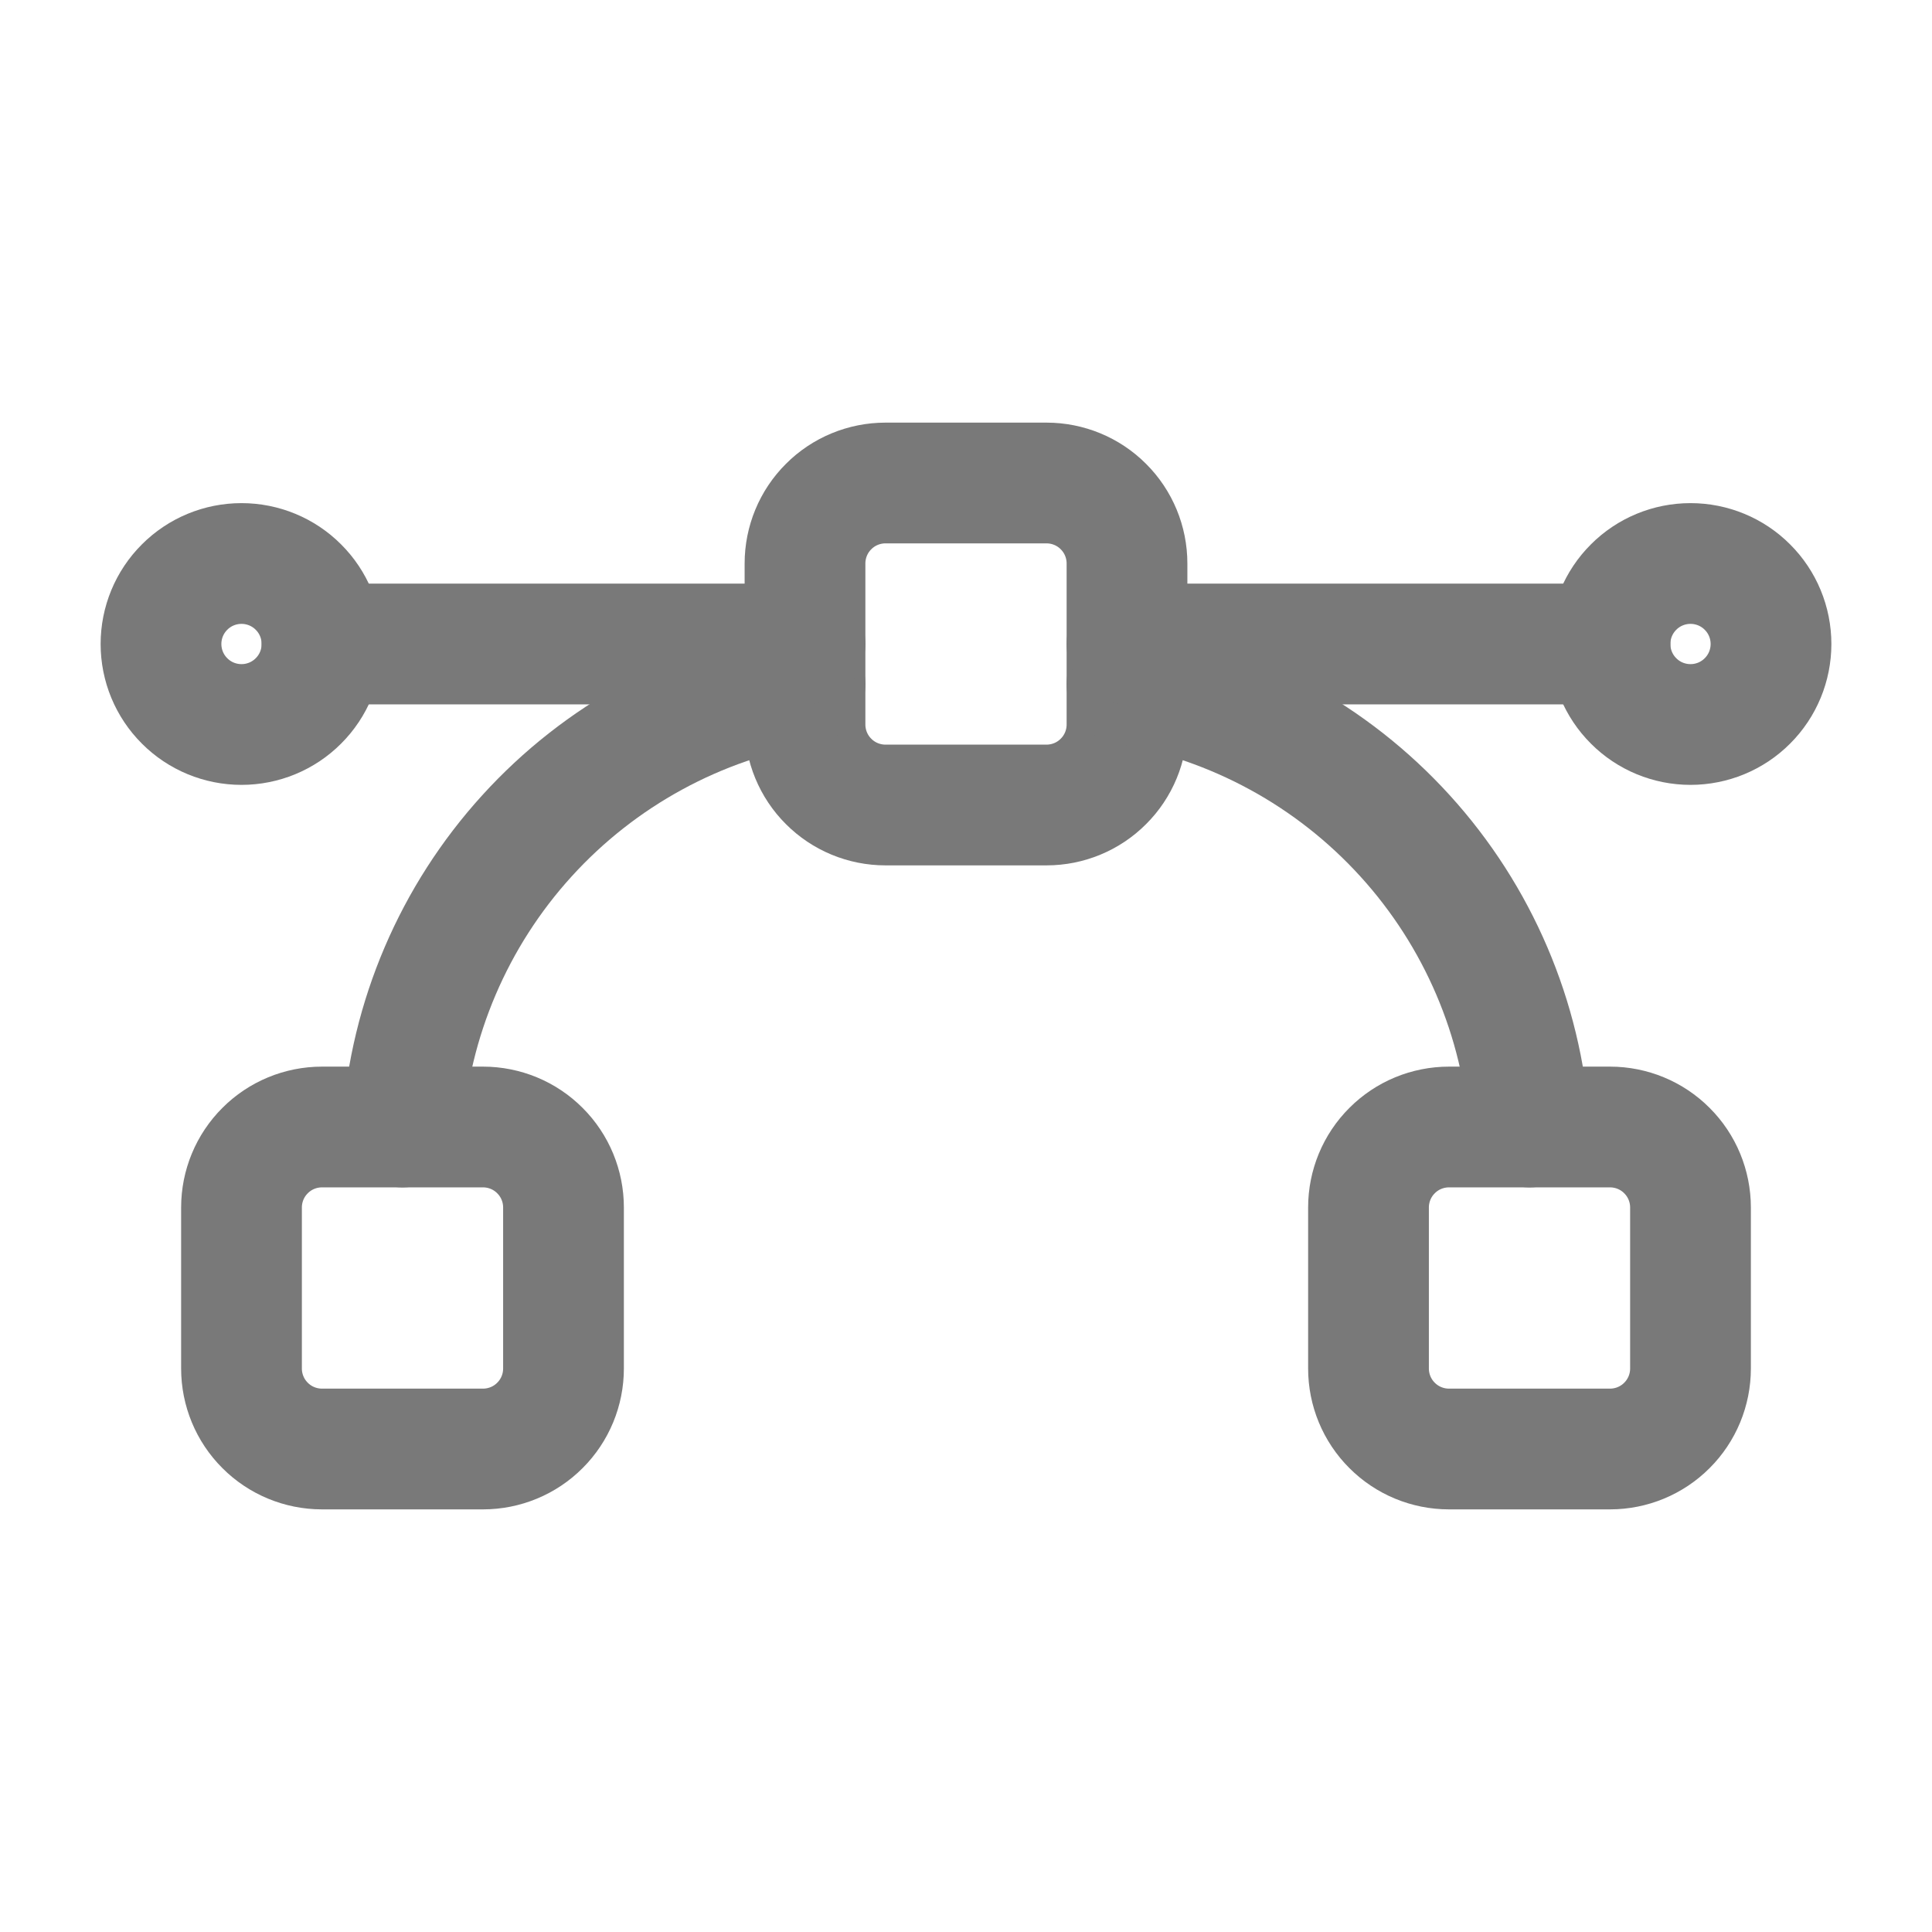
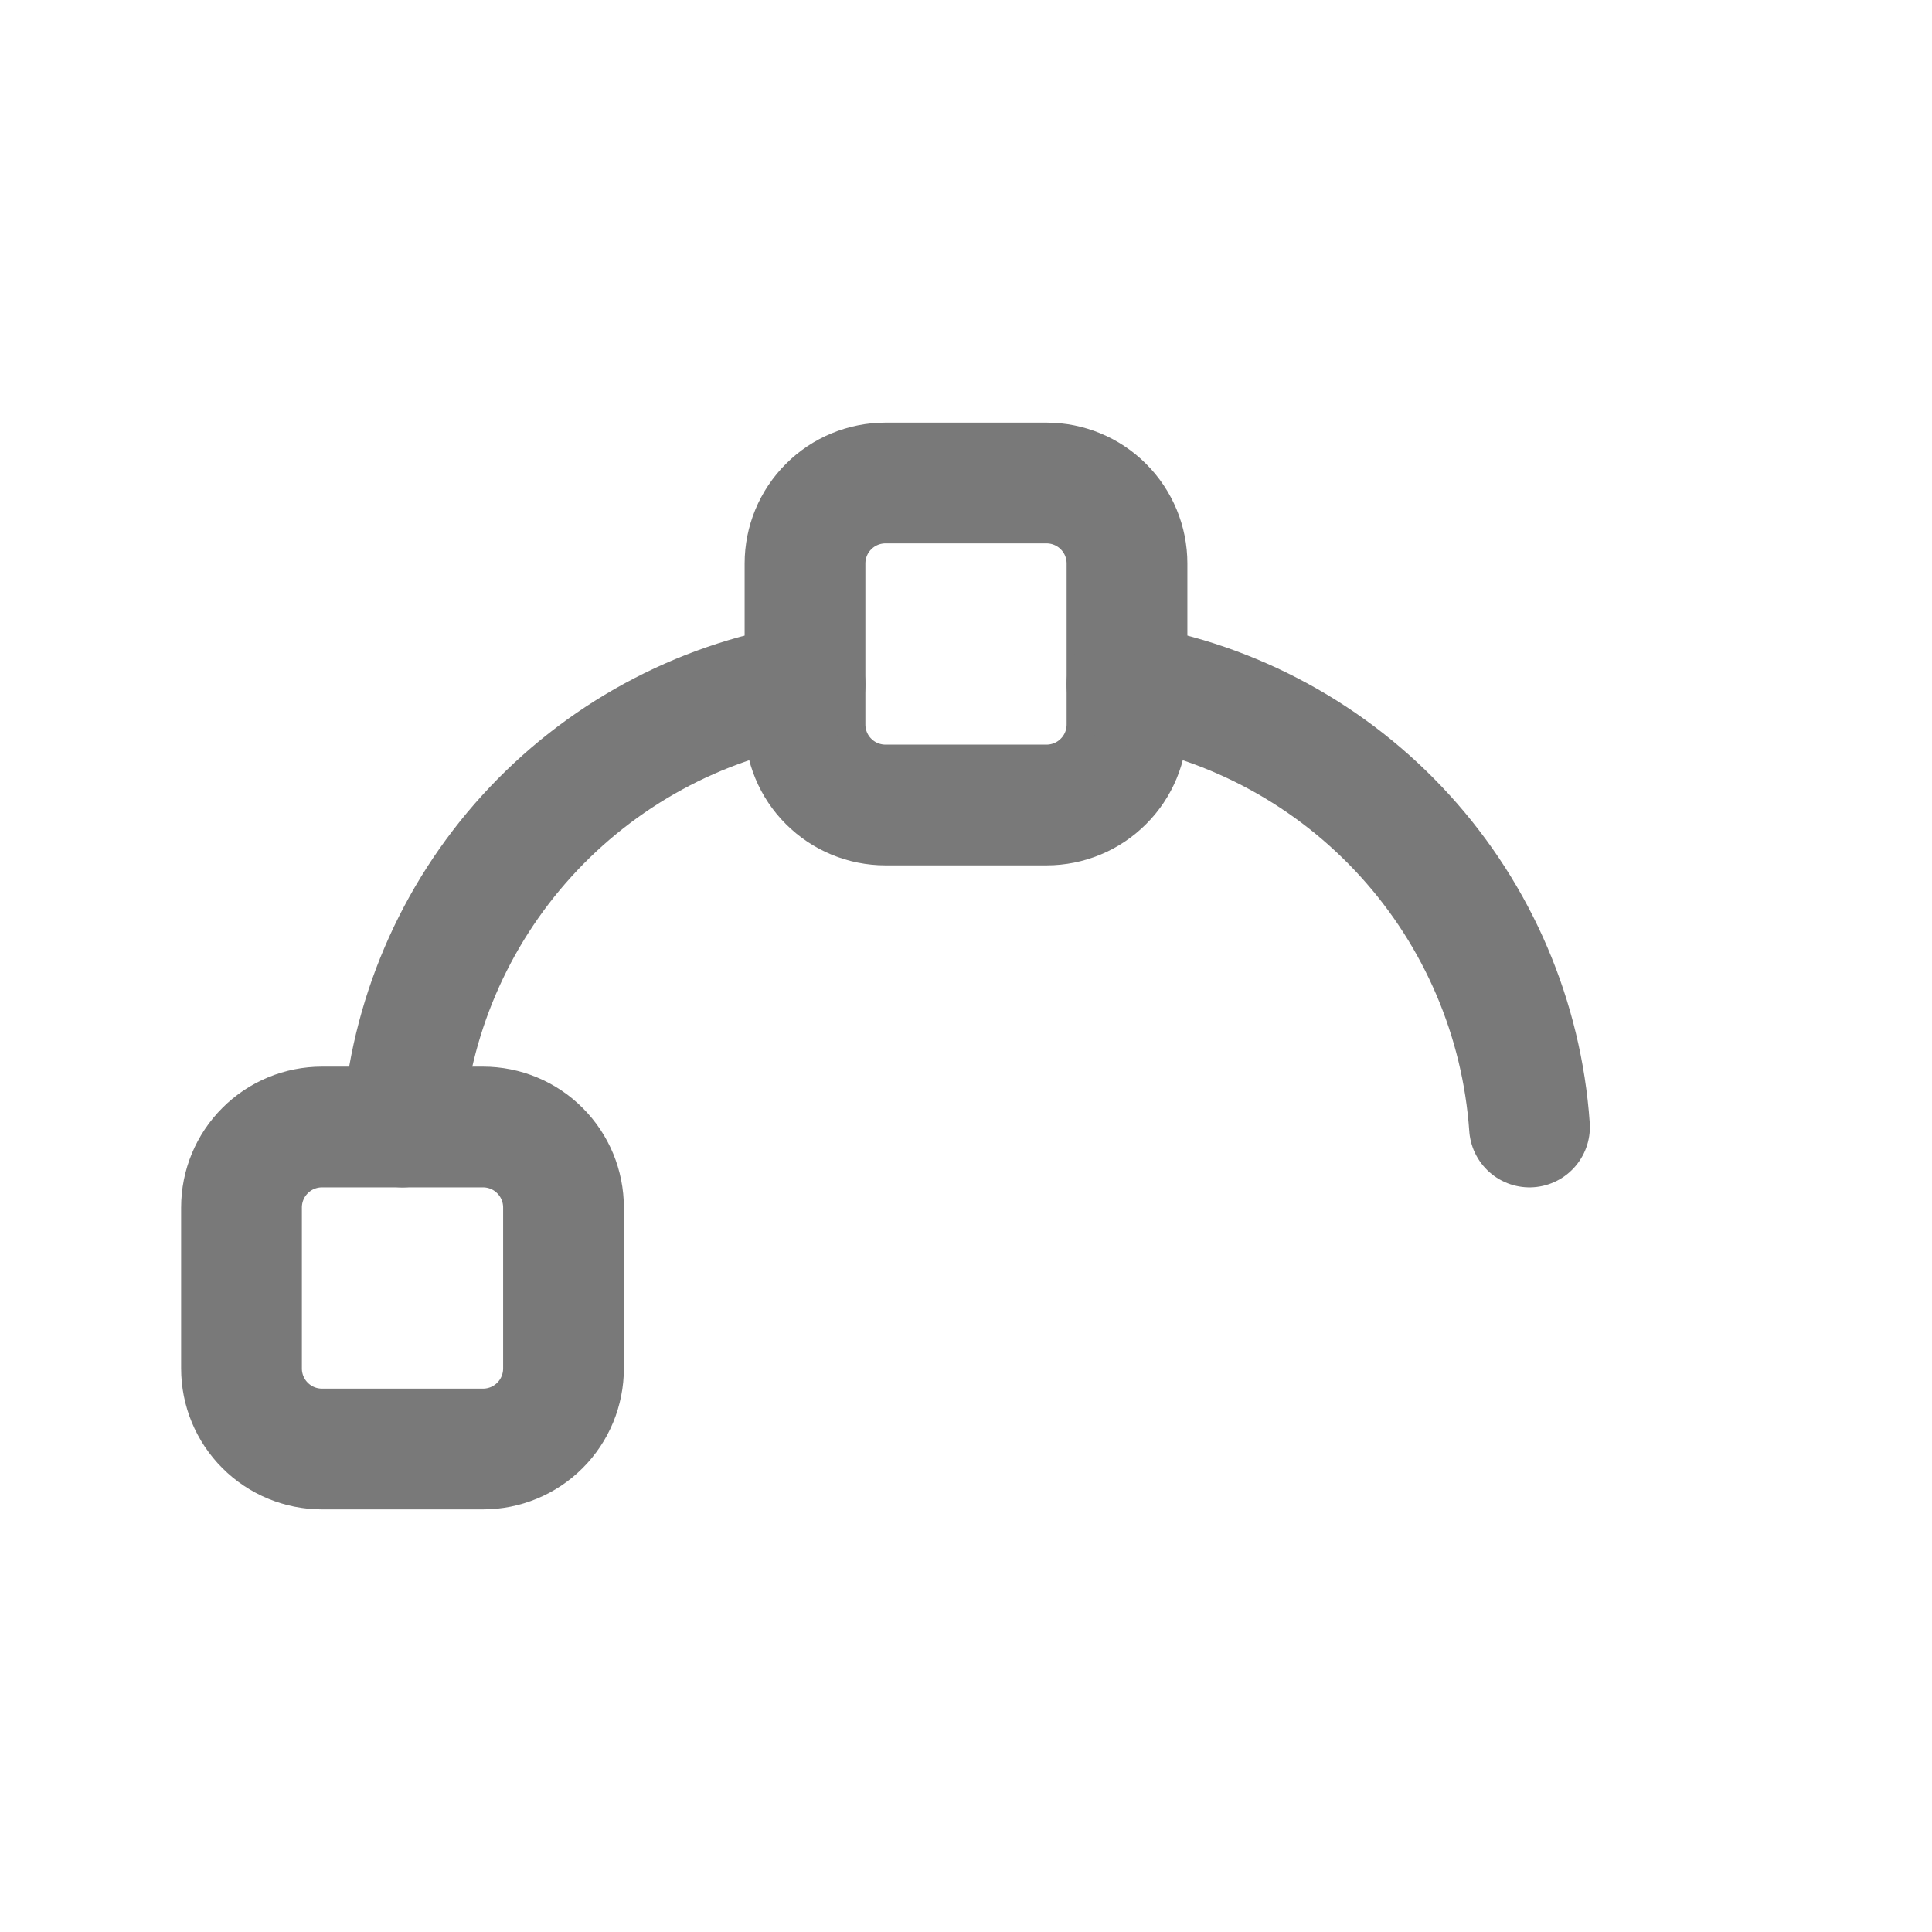
<svg xmlns="http://www.w3.org/2000/svg" width="24" height="24" viewBox="0 0 24 24" fill="none">
  <g id="Frame" clip-path="url(#clip0_277_106)">
    <path id="Vector" d="M3 15C3 14.735 3.105 14.48 3.293 14.293C3.48 14.105 3.735 14 4 14H6C6.265 14 6.52 14.105 6.707 14.293C6.895 14.48 7 14.735 7 15V17C7 17.265 6.895 17.52 6.707 17.707C6.52 17.895 6.265 18 6 18H4C3.735 18 3.48 17.895 3.293 17.707C3.105 17.52 3 17.265 3 17V15Z" stroke="#797979" stroke-width="1.5" stroke-linecap="round" stroke-linejoin="round" />
-     <path id="Vector_2" d="M17 15C17 14.735 17.105 14.48 17.293 14.293C17.48 14.105 17.735 14 18 14H20C20.265 14 20.52 14.105 20.707 14.293C20.895 14.48 21 14.735 21 15V17C21 17.265 20.895 17.52 20.707 17.707C20.52 17.895 20.265 18 20 18H18C17.735 18 17.48 17.895 17.293 17.707C17.105 17.52 17 17.265 17 17V15Z" stroke="#797979" stroke-width="1.5" stroke-linecap="round" stroke-linejoin="round" />
    <path id="Vector_3" d="M10 7C10 6.735 10.105 6.48 10.293 6.293C10.48 6.105 10.735 6 11 6H13C13.265 6 13.52 6.105 13.707 6.293C13.895 6.48 14 6.735 14 7V9C14 9.265 13.895 9.52 13.707 9.707C13.52 9.895 13.265 10 13 10H11C10.735 10 10.48 9.895 10.293 9.707C10.105 9.52 10 9.265 10 9V7Z" stroke="#797979" stroke-width="1.5" stroke-linecap="round" stroke-linejoin="round" />
    <path id="Vector_4" d="M10 8.5C8.67 8.721 7.453 9.385 6.546 10.383C5.639 11.38 5.094 12.655 5 14" stroke="#797979" stroke-width="1.5" stroke-linecap="round" stroke-linejoin="round" />
    <path id="Vector_5" d="M14 8.5C15.33 8.721 16.547 9.385 17.454 10.383C18.361 11.38 18.906 12.655 19 14" stroke="#797979" stroke-width="1.5" stroke-linecap="round" stroke-linejoin="round" />
-     <path id="Vector_6" d="M10 8H4" stroke="#797979" stroke-width="1.5" stroke-linecap="round" stroke-linejoin="round" />
-     <path id="Vector_7" d="M20 8H14" stroke="#797979" stroke-width="1.5" stroke-linecap="round" stroke-linejoin="round" />
-     <path id="Vector_8" d="M2 8C2 8.265 2.105 8.52 2.293 8.707C2.48 8.895 2.735 9 3 9C3.265 9 3.52 8.895 3.707 8.707C3.895 8.52 4 8.265 4 8C4 7.735 3.895 7.48 3.707 7.293C3.52 7.105 3.265 7 3 7C2.735 7 2.48 7.105 2.293 7.293C2.105 7.48 2 7.735 2 8Z" stroke="#797979" stroke-width="1.5" stroke-linecap="round" stroke-linejoin="round" />
-     <path id="Vector_9" d="M20 8C20 8.265 20.105 8.52 20.293 8.707C20.48 8.895 20.735 9 21 9C21.265 9 21.52 8.895 21.707 8.707C21.895 8.52 22 8.265 22 8C22 7.735 21.895 7.48 21.707 7.293C21.52 7.105 21.265 7 21 7C20.735 7 20.48 7.105 20.293 7.293C20.105 7.48 20 7.735 20 8Z" stroke="#797979" stroke-width="1.5" stroke-linecap="round" stroke-linejoin="round" />
  </g>
  <defs>
    <clipPath id="clip0_277_106">
      <rect width="24" height="24" fill="white" />
    </clipPath>
  </defs>
</svg>